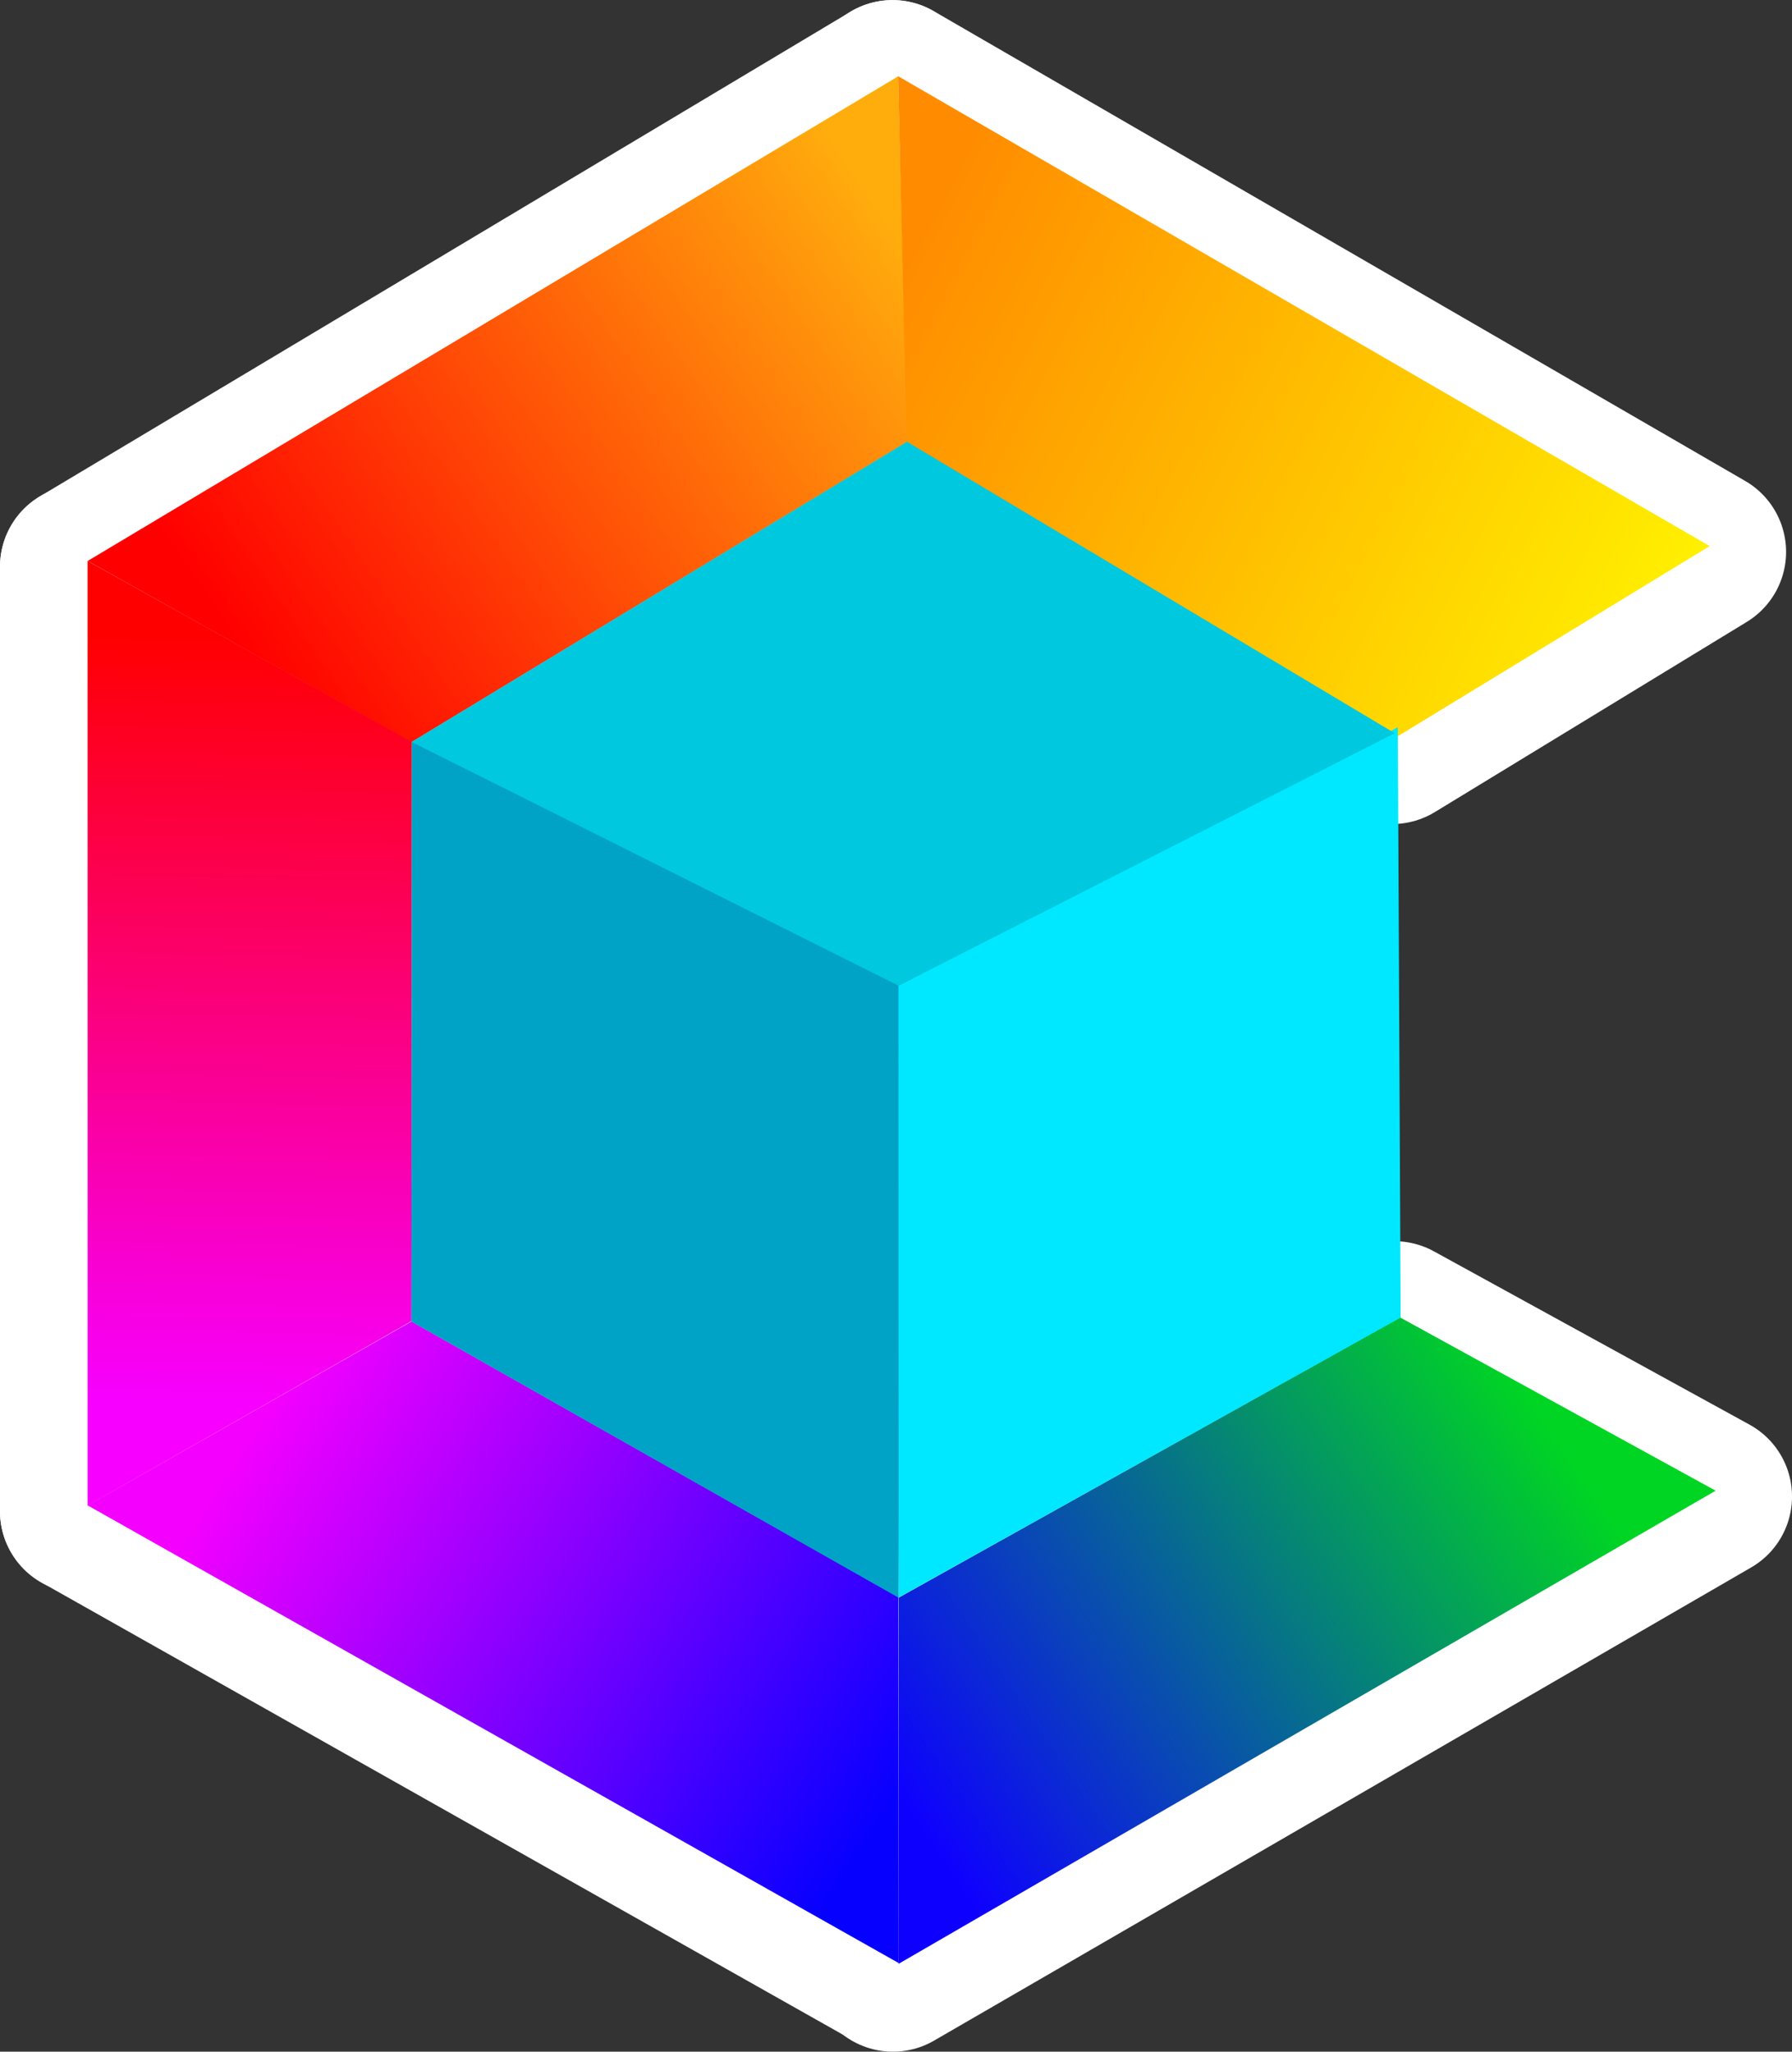
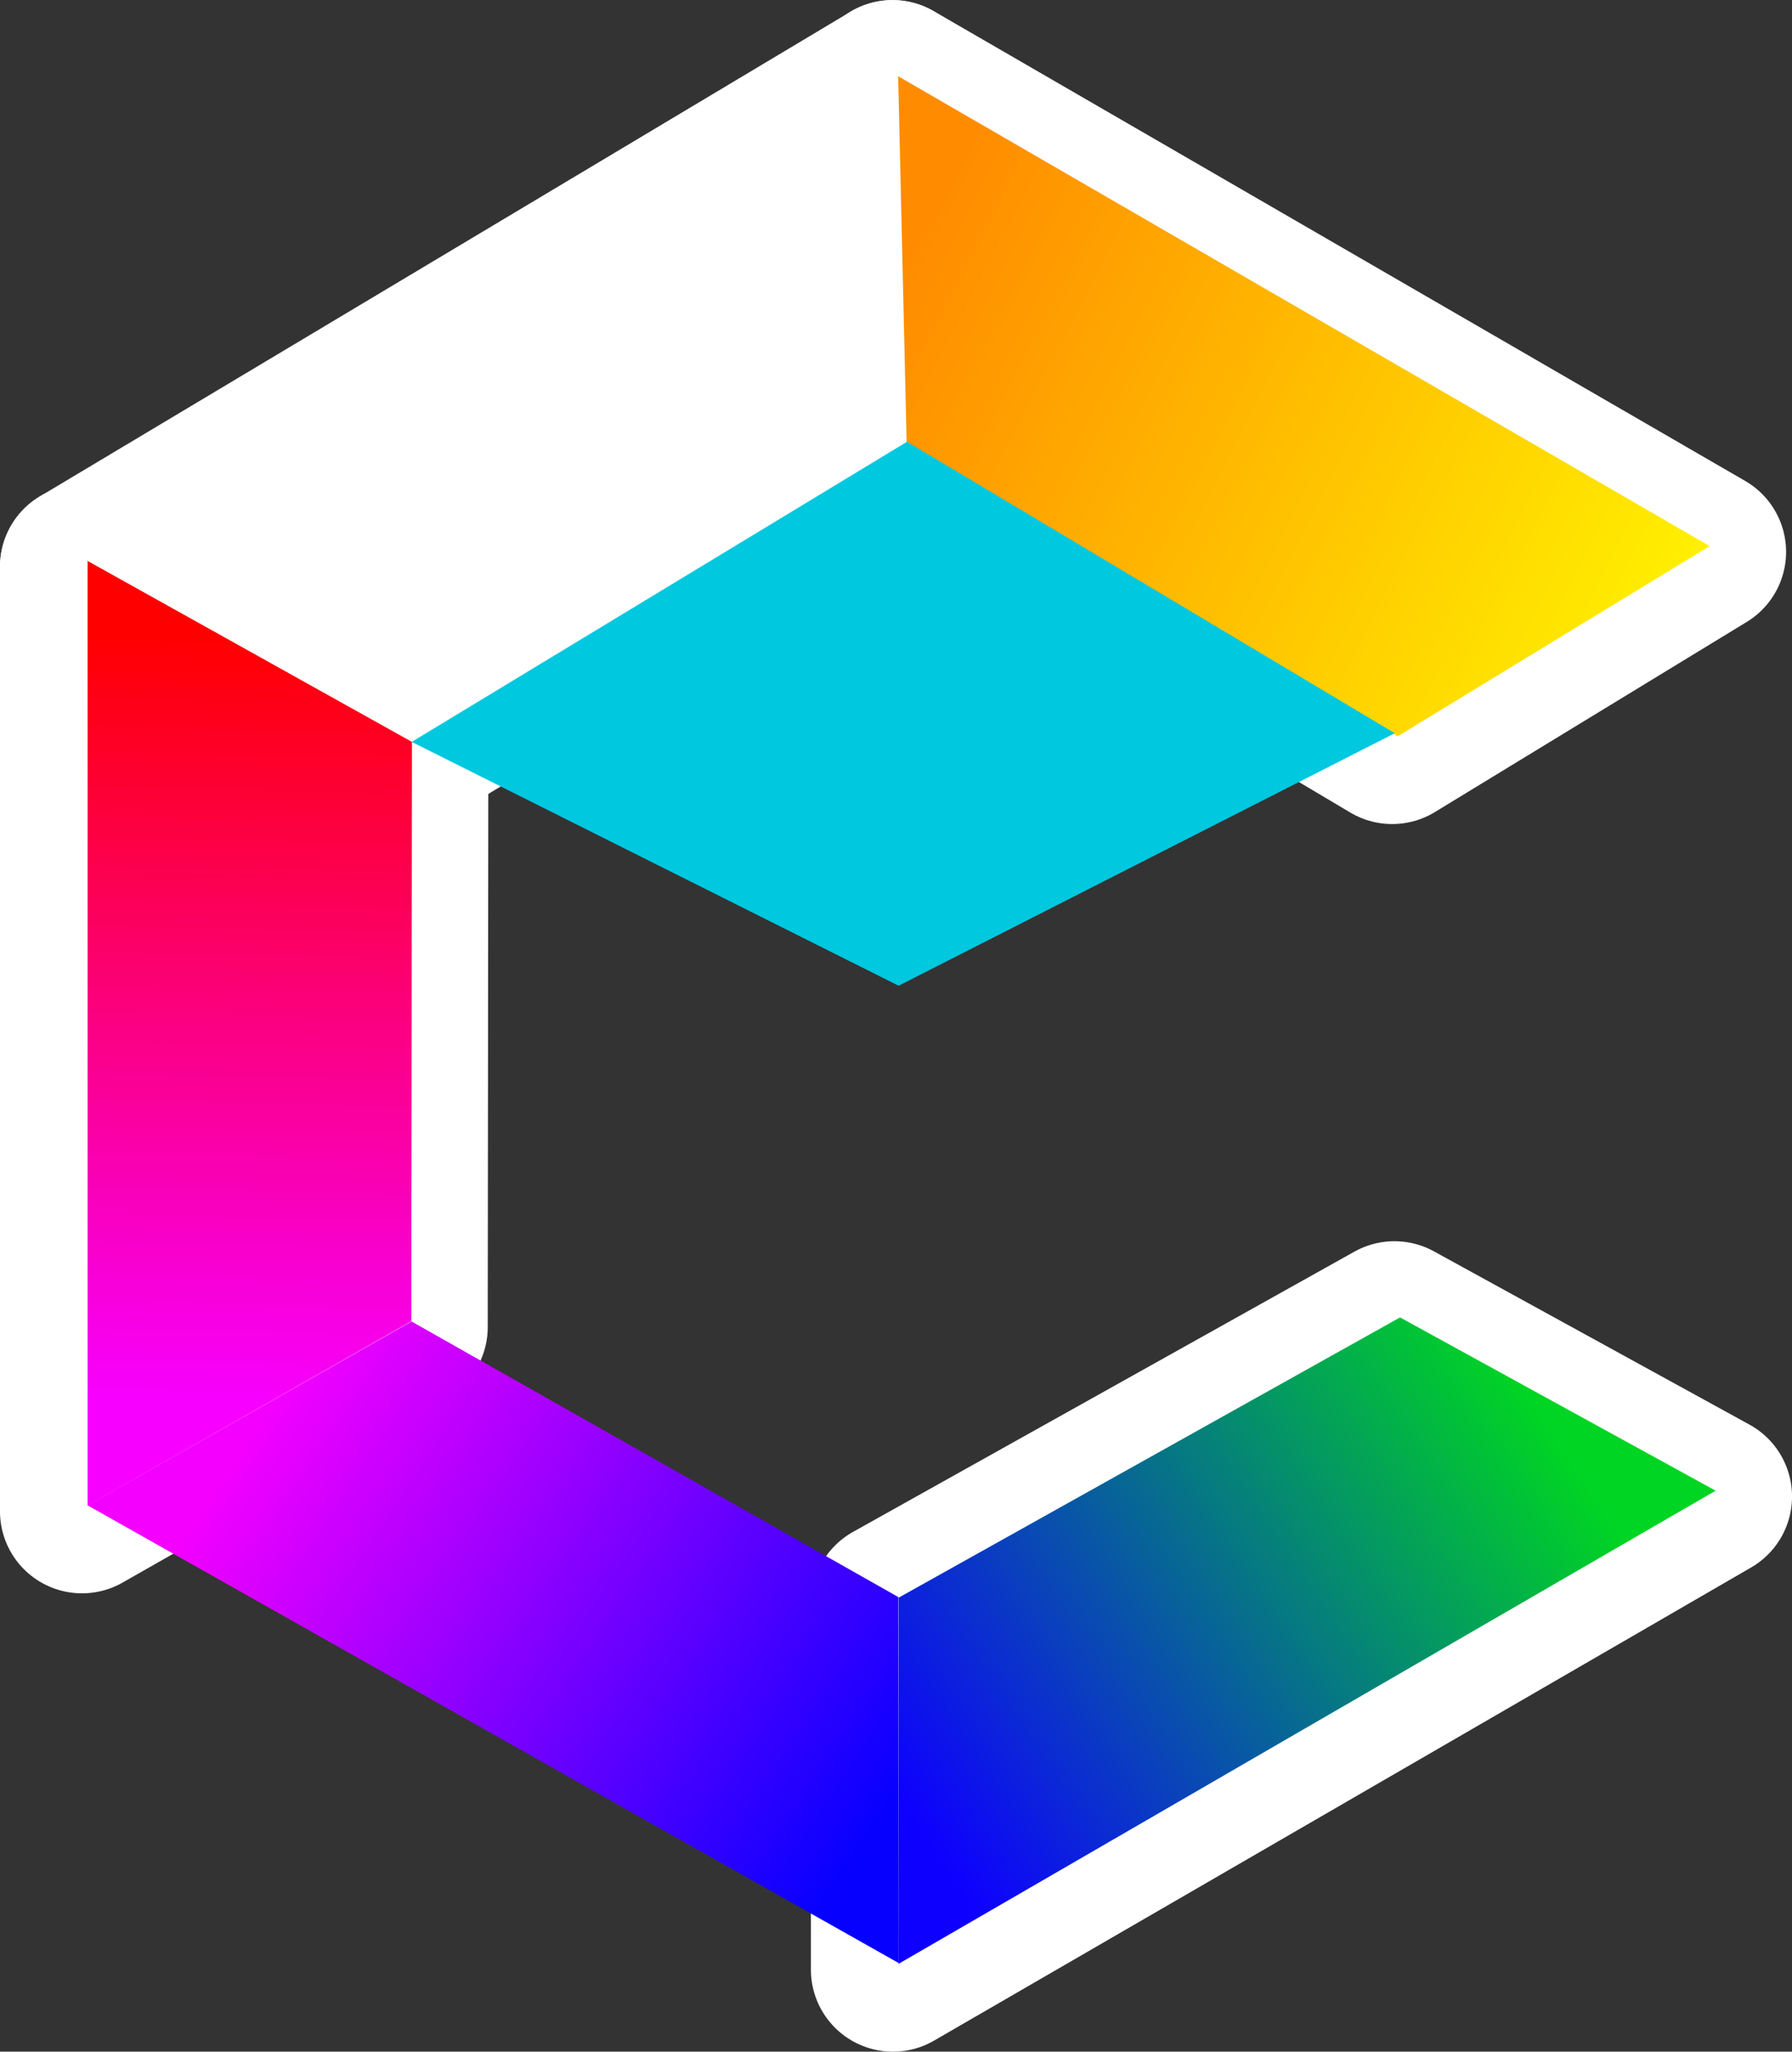
<svg xmlns="http://www.w3.org/2000/svg" xmlns:ns1="http://www.inkscape.org/namespaces/inkscape" xmlns:ns2="http://sodipodi.sourceforge.net/DTD/sodipodi-0.dtd" xmlns:xlink="http://www.w3.org/1999/xlink" width="27.103mm" height="31.033mm" viewBox="0 0 27.103 31.033" version="1.1" id="svg5" xml:space="preserve" ns1:version="1.2.2 (732a01da63, 2022-12-09)" ns2:docname="pictos.svg" ns1:export-filename="cubelogos.svg" ns1:export-xdpi="96" ns1:export-ydpi="96">
  <rect x="0" y="0" width="27.103" height="31.033" fill="#333333" stroke="none" />
  <ns2:namedview id="namedview7" pagecolor="#ffffff" bordercolor="#000000" borderopacity="0.25" ns1:showpageshadow="2" ns1:pageopacity="0.0" ns1:pagecheckerboard="0" ns1:deskcolor="#d1d1d1" ns1:document-units="mm" showgrid="false" ns1:zoom="0.99999999" ns1:cx="460.5" ns1:cy="436" ns1:window-width="1920" ns1:window-height="1009" ns1:window-x="1912" ns1:window-y="-8" ns1:window-maximized="1" ns1:current-layer="layer1" />
  <defs id="defs2">
    <linearGradient ns1:collect="always" id="linearGradient1190">
      <stop style="stop-color:#ff8c00;stop-opacity:1;" offset="0" id="stop1186" />
      <stop style="stop-color:#ffff00;stop-opacity:1;" offset="1" id="stop1188" />
    </linearGradient>
    <linearGradient ns1:collect="always" id="linearGradient1182">
      <stop style="stop-color:#0e00ff;stop-opacity:1;" offset="0" id="stop1178" />
      <stop style="stop-color:#00d523;stop-opacity:1;" offset="1" id="stop1180" />
    </linearGradient>
    <linearGradient ns1:collect="always" id="linearGradient1174">
      <stop style="stop-color:#f300ff;stop-opacity:1;" offset="0" id="stop1170" />
      <stop style="stop-color:#0600ff;stop-opacity:1;" offset="1" id="stop1172" />
    </linearGradient>
    <linearGradient ns1:collect="always" id="linearGradient1166">
      <stop style="stop-color:#f700ff;stop-opacity:1;" offset="0" id="stop1162" />
      <stop style="stop-color:#ff0000;stop-opacity:1;" offset="1" id="stop1164" />
    </linearGradient>
    <linearGradient ns1:collect="always" id="linearGradient1158">
      <stop style="stop-color:#ffad0d;stop-opacity:1;" offset="0" id="stop1154" />
      <stop style="stop-color:#ff0000;stop-opacity:1;" offset="1" id="stop1156" />
    </linearGradient>
    <linearGradient ns1:collect="always" xlink:href="#linearGradient1158" id="linearGradient8665" gradientUnits="userSpaceOnUse" gradientTransform="matrix(0.258,0,0,0.258,78.789,174.633)" x1="69.896" y1="133.505" x2="32.153" y2="159.17" />
    <linearGradient ns1:collect="always" xlink:href="#linearGradient1190" id="linearGradient8667" gradientUnits="userSpaceOnUse" gradientTransform="matrix(0.258,0,0,0.258,78.789,174.633)" x1="69.976" y1="137.031" x2="120.388" y2="162.961" />
    <linearGradient ns1:collect="always" xlink:href="#linearGradient1166" id="linearGradient8669" gradientUnits="userSpaceOnUse" gradientTransform="matrix(0.258,0,0,0.258,78.789,174.633)" x1="32.059" y1="202.577" x2="33.053" y2="157.597" />
    <linearGradient ns1:collect="always" xlink:href="#linearGradient1174" id="linearGradient8671" gradientUnits="userSpaceOnUse" gradientTransform="matrix(0.258,0,0,0.258,78.789,174.633)" x1="33.382" y1="202.769" x2="69.477" y2="226.582" />
    <linearGradient ns1:collect="always" xlink:href="#linearGradient1182" id="linearGradient8673" gradientUnits="userSpaceOnUse" gradientTransform="matrix(0.258,0,0,0.258,78.789,174.633)" x1="70.528" y1="226.226" x2="106.978" y2="201.884" />
  </defs>
  <g ns1:label="Ebene 1" ns1:groupmode="layer" id="layer1" transform="translate(-83.286,-205.675)">
    <path style="fill:#ffffff;fill-opacity:1;fill-rule:evenodd;stroke:#ffffff;stroke-width:2.481;stroke-linejoin:round;stroke-dasharray:none;stroke-opacity:1" d="m 96.785,206.918 -12.258,7.33 4.898,2.741 7.501,-4.544 z" id="path430-3-5-8" ns2:nodetypes="ccccc" ns1:export-filename=".\cubelogo.svg" ns1:export-xdpi="96" ns1:export-ydpi="96" />
    <path style="fill:#ffffff;fill-opacity:1;fill-rule:evenodd;stroke:#ffffff;stroke-width:2.481;stroke-linejoin:round;stroke-dasharray:none;stroke-opacity:1" d="m 109.059,214.023 -12.274,-7.107 0.129,5.569 7.428,4.414 z" id="path432-5-1-2" ns2:nodetypes="ccccc" />
    <path style="fill:#ffffff;fill-opacity:1;fill-rule:evenodd;stroke:#ffffff;stroke-width:2.481;stroke-linejoin:round;stroke-dasharray:none;stroke-opacity:1" d="m 84.526,214.247 2.6e-4,14.288 4.896,-2.788 0.009,-8.763 z" id="path434-5-4-2" ns2:nodetypes="ccccc" />
-     <path style="fill:#ffffff;fill-opacity:1;fill-rule:evenodd;stroke:#ffffff;stroke-width:2.481;stroke-linejoin:round;stroke-dasharray:none;stroke-opacity:1" d="m 84.526,228.532 12.267,6.923 -0.004,-5.535 -7.364,-4.17 z" id="path436-4-0-8" ns2:nodetypes="ccccc" />
    <path style="fill:#ffffff;fill-opacity:1;fill-rule:evenodd;stroke:#ffffff;stroke-width:2.481;stroke-linejoin:round;stroke-dasharray:none;stroke-opacity:1" d="m 96.793,229.929 7.583,-4.239 4.773,2.621 -12.358,7.157 z" id="path438-2-0-8" ns2:nodetypes="ccccc" />
-     <path style="fill:url(#linearGradient8665);fill-opacity:1;fill-rule:evenodd;stroke-width:0.026" d="m 96.87,206.83 -12.258,7.33 4.898,2.741 7.501,-4.544 z" id="path430-0-75" ns2:nodetypes="ccccc" ns1:export-filename=".\cubelogo.svg" ns1:export-xdpi="96" ns1:export-ydpi="96" />
    <path style="fill:url(#linearGradient8667);fill-opacity:1;fill-rule:evenodd;stroke-width:0.026" d="M 109.144,213.935 96.87,206.828 l 0.129,5.569 7.428,4.414 z" id="path432-7-5" ns2:nodetypes="ccccc" />
    <path style="fill:url(#linearGradient8669);fill-opacity:1;fill-rule:evenodd;stroke-width:0.026" d="m 84.611,214.16 2.6e-4,14.288 4.896,-2.788 0.009,-8.763 z" id="path434-1-7" ns2:nodetypes="ccccc" />
    <path style="fill:url(#linearGradient8671);fill-opacity:1;fill-rule:evenodd;stroke-width:0.026" d="m 84.611,228.445 12.267,6.923 -0.004,-5.535 -7.364,-4.17 z" id="path436-8-24" ns2:nodetypes="ccccc" />
    <path style="fill:url(#linearGradient8673);fill-opacity:1;fill-rule:evenodd;stroke-width:0.026" d="m 96.878,229.841 7.583,-4.239 4.773,2.621 -12.358,7.157 z" id="path438-8-6" ns2:nodetypes="ccccc" />
-     <path style="fill:#00a3c5;fill-opacity:1;fill-rule:evenodd;stroke-width:0.026" d="m 89.513,216.892 -0.005,8.772 7.37,4.178 0.021,-9.271 z" id="path440-4-8" ns2:nodetypes="ccccc" />
-     <path style="fill:#00e8ff;fill-opacity:1;fill-rule:evenodd;stroke-width:0.026" d="m 96.875,220.582 7.552,-3.906 0.043,8.928 -7.591,4.234 z" id="path442-7-6" ns2:nodetypes="ccccc" />
    <path style="fill:#00c8df;fill-opacity:1;fill-rule:evenodd;stroke-width:0.026" d="m 89.513,216.897 7.491,-4.54 7.377,4.409 -7.504,3.819 z" id="path444-3-7" ns2:nodetypes="ccccc" ns1:export-filename=".\cubelogo.svg" ns1:export-xdpi="96" ns1:export-ydpi="96" />
  </g>
</svg>